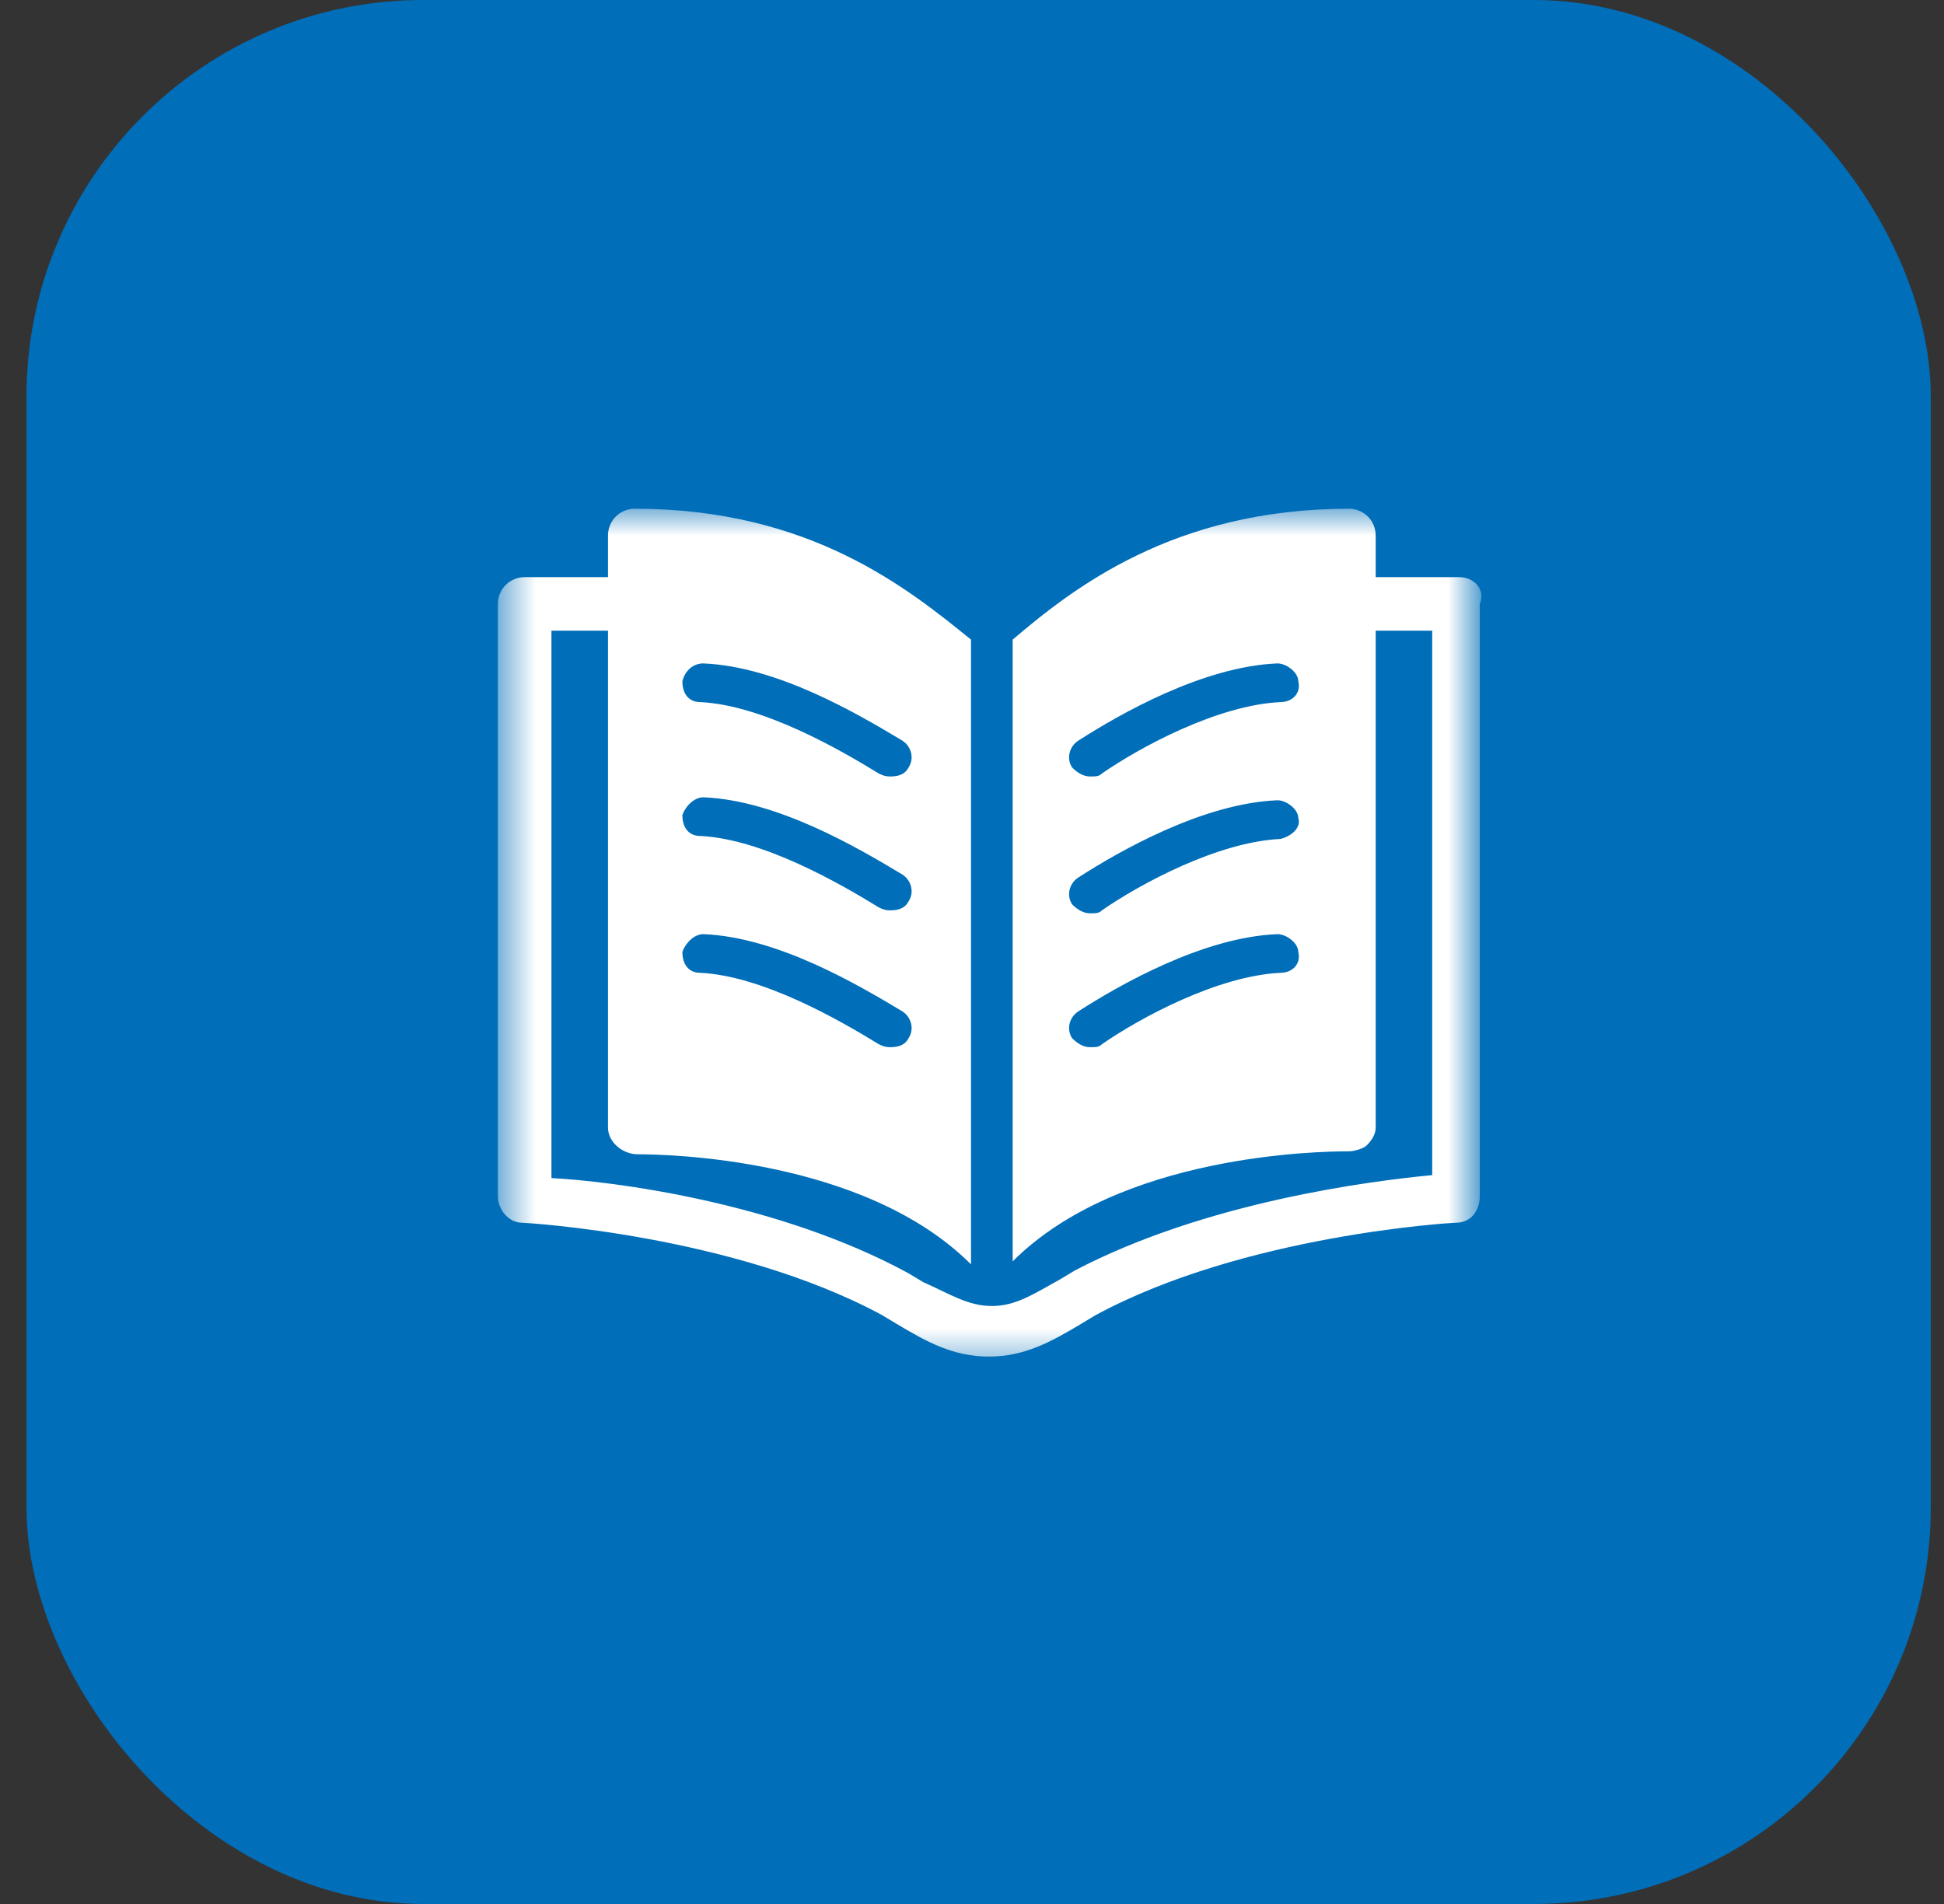
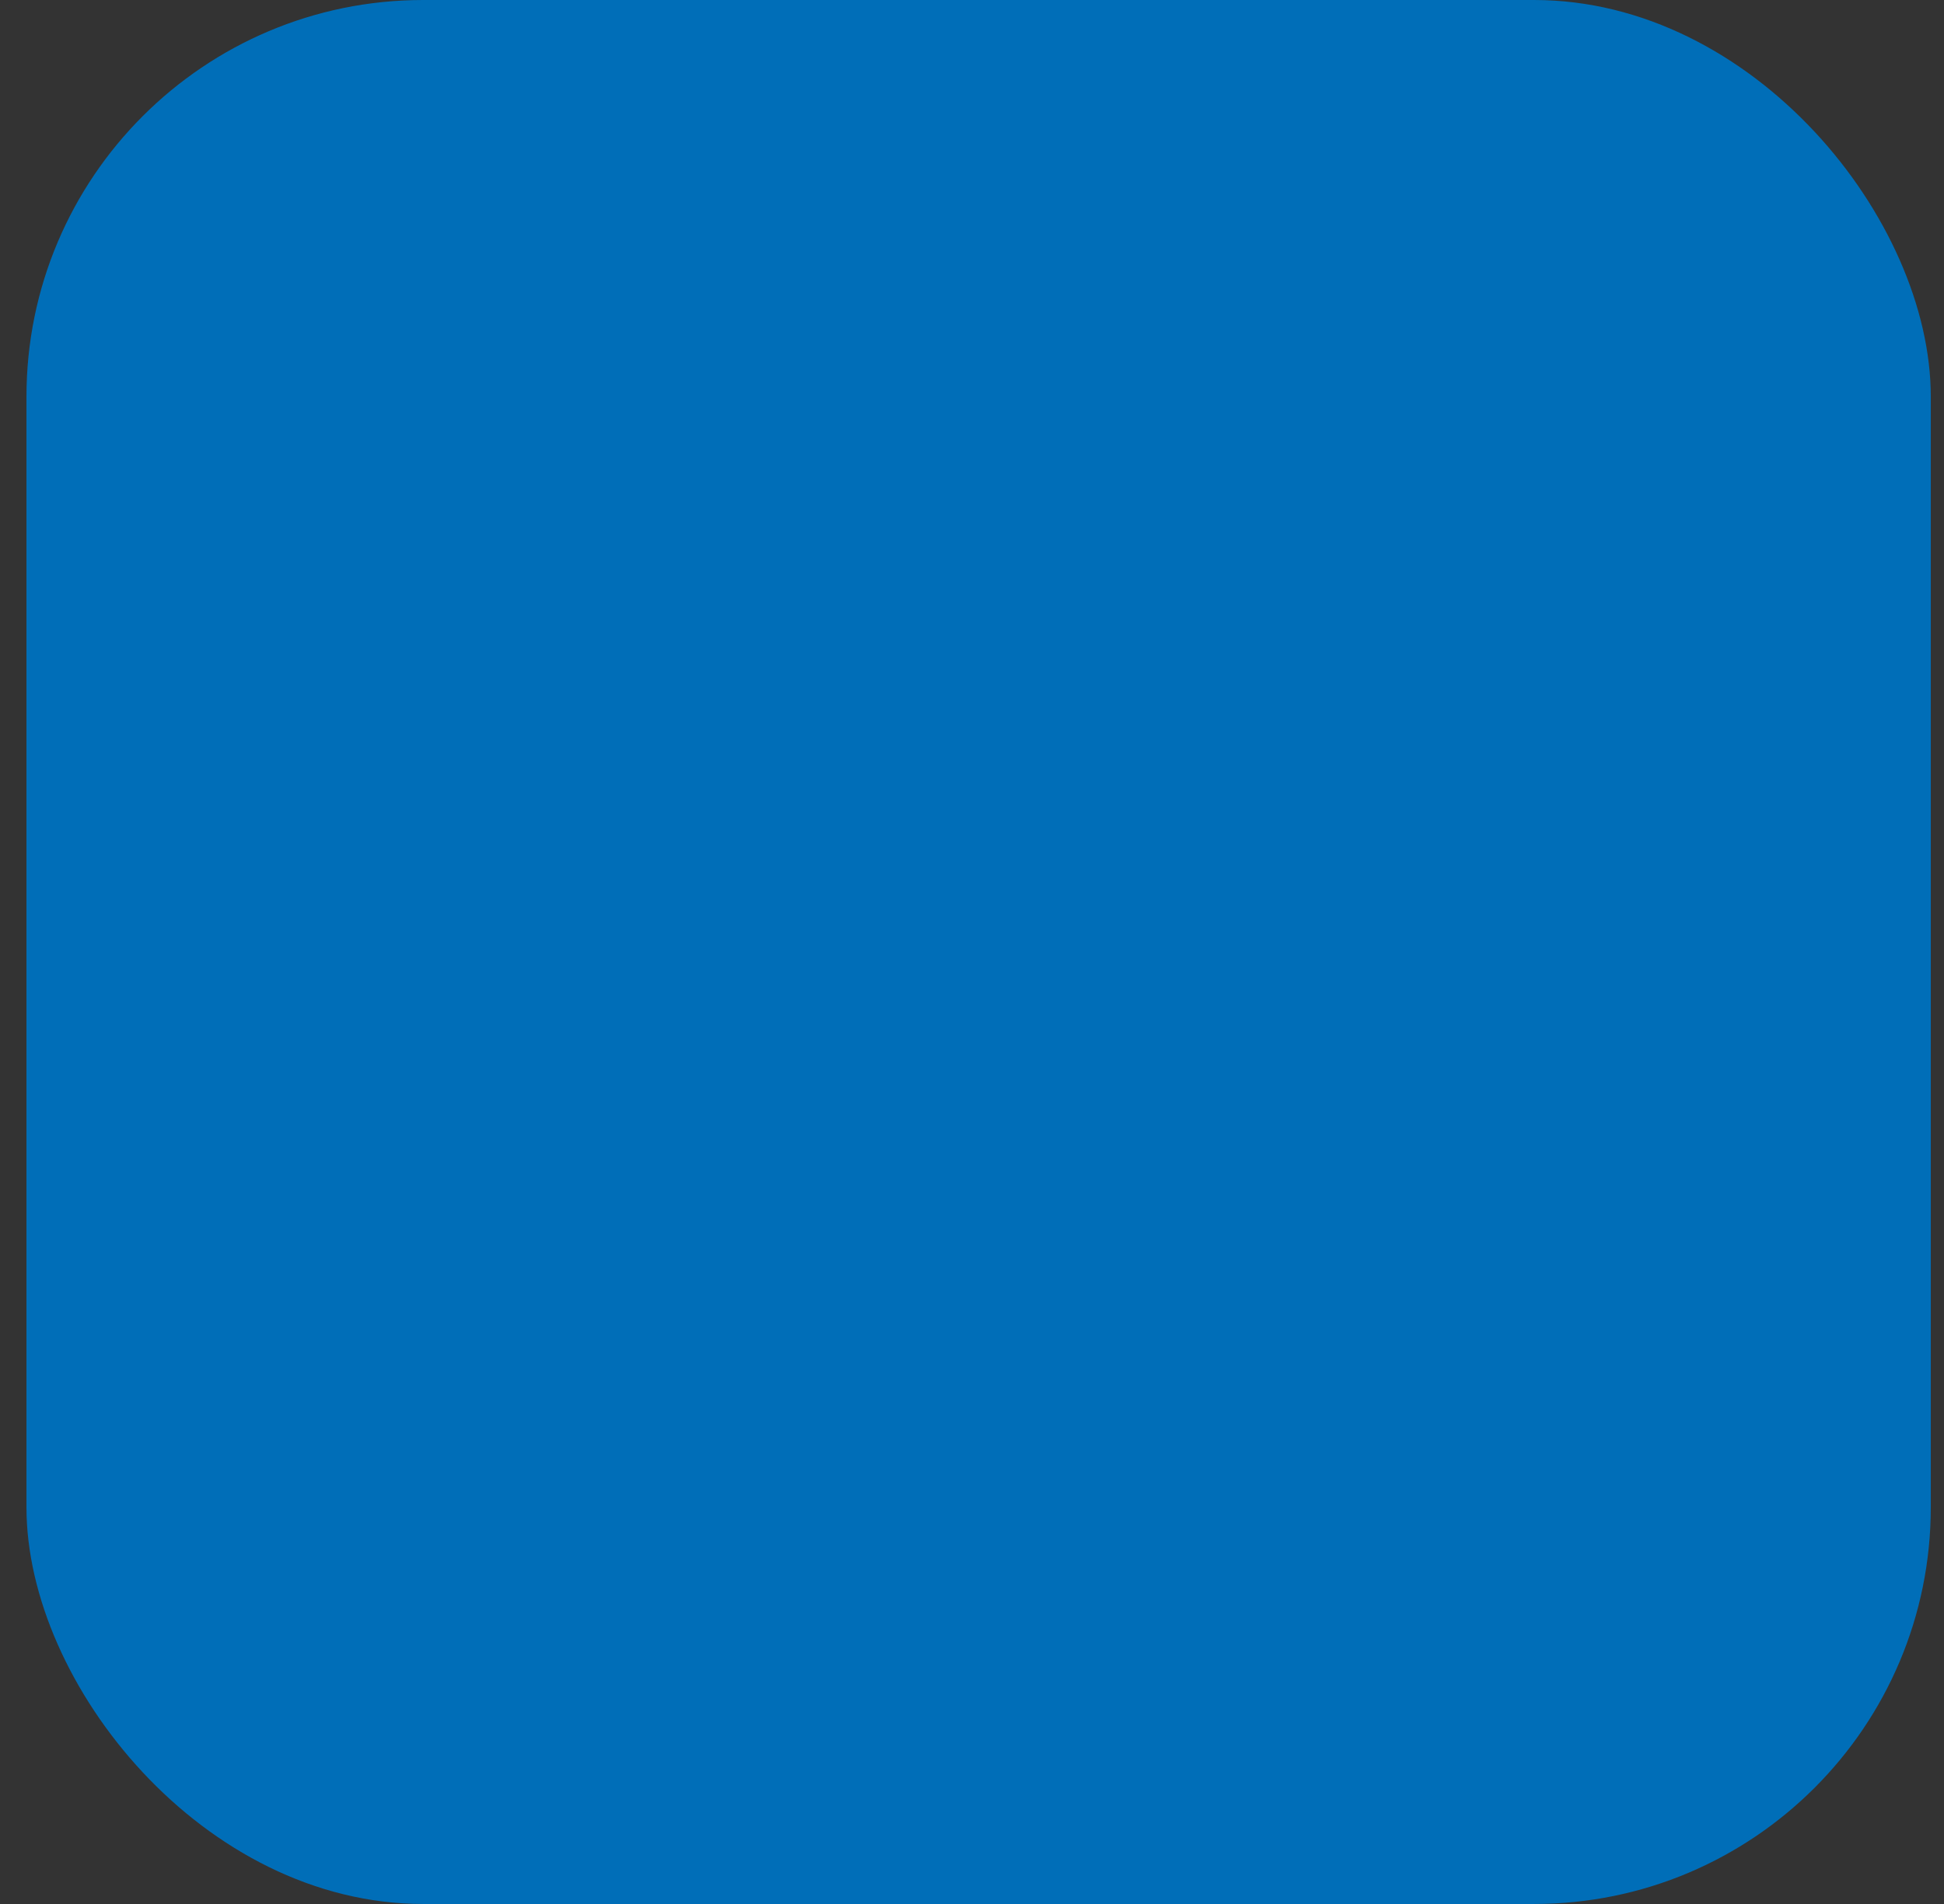
<svg xmlns="http://www.w3.org/2000/svg" width="49" height="48" viewBox="0 0 49 48" fill="none">
  <rect x="0" y="0" width="49" height="48" fill="#333333" stroke="none" />
  <rect x="0.667" width="48" height="48" rx="10" fill="#006EB8" />
  <mask id="mask0_169_8034" style="mask-type:luminance" maskUnits="userSpaceOnUse" x="12" y="12" width="26" height="23">
    <path d="M37.225 12.75H12.55V34.5H37.225V12.75Z" fill="white" />
  </mask>
  <g mask="url(#mask0_169_8034)">
-     <path d="M36.775 14.55H34.675V13.5C34.675 13.125 34.375 12.825 34 12.825C29.575 12.825 27.025 14.85 25.525 16.125V31.8C28.225 29.1 33.25 29.025 34 29.025C34.15 29.025 34.375 28.95 34.45 28.875C34.6 28.725 34.675 28.575 34.675 28.425V15.9H36.1V29.625C34.525 29.775 30.4 30.3 27.1 32.025L26.725 32.25C26.05 32.625 25.6 32.925 25 32.925C24.4 32.925 23.95 32.625 23.275 32.325L22.9 32.1C19.6 30.3 15.4 29.775 13.9 29.7V15.9H15.325V28.425C15.325 28.8 15.7 29.1 16.075 29.1C16.75 29.1 21.775 29.175 24.475 31.875V16.125C22.9 14.85 20.425 12.825 16 12.825C15.625 12.825 15.325 13.125 15.325 13.5V14.55H13.225C12.85 14.55 12.55 14.85 12.55 15.225V30.15C12.55 30.525 12.85 30.825 13.15 30.825C13.225 30.825 18.475 31.125 22.225 33.15L22.6 33.375C23.35 33.825 24.025 34.2 24.925 34.2C25.825 34.2 26.5 33.825 27.25 33.375L27.625 33.15C31.375 31.125 36.625 30.825 36.7 30.825C37.075 30.825 37.3 30.525 37.3 30.15V15.225C37.45 14.85 37.15 14.55 36.775 14.55ZM32.275 24.525C30.7 24.6 28.75 25.65 27.775 26.325C27.7 26.4 27.625 26.4 27.475 26.4C27.325 26.4 27.175 26.325 27.025 26.175C26.875 25.95 26.95 25.65 27.175 25.5C28.225 24.825 30.325 23.625 32.2 23.55C32.425 23.55 32.725 23.775 32.725 24C32.8 24.3 32.575 24.525 32.275 24.525ZM32.275 21.15C30.7 21.225 28.75 22.275 27.775 22.95C27.7 23.025 27.625 23.025 27.475 23.025C27.325 23.025 27.175 22.95 27.025 22.8C26.875 22.575 26.95 22.275 27.175 22.125C28.225 21.45 30.325 20.25 32.2 20.175C32.425 20.175 32.725 20.4 32.725 20.625C32.8 20.85 32.575 21.075 32.275 21.15ZM32.275 17.7C30.7 17.775 28.75 18.825 27.775 19.5C27.7 19.575 27.625 19.575 27.475 19.575C27.325 19.575 27.175 19.5 27.025 19.35C26.875 19.125 26.95 18.825 27.175 18.675C28.225 18 30.325 16.8 32.2 16.725C32.425 16.725 32.725 16.95 32.725 17.175C32.8 17.475 32.575 17.7 32.275 17.7ZM17.725 16.725C19.6 16.8 21.625 18 22.75 18.675C22.975 18.825 23.05 19.125 22.9 19.35C22.825 19.5 22.675 19.575 22.45 19.575C22.375 19.575 22.3 19.575 22.15 19.5C21.175 18.9 19.225 17.775 17.65 17.7C17.35 17.7 17.2 17.475 17.2 17.175C17.275 16.875 17.5 16.725 17.725 16.725ZM17.725 20.1C19.6 20.175 21.625 21.375 22.75 22.05C22.975 22.2 23.05 22.5 22.9 22.725C22.825 22.875 22.675 22.95 22.45 22.95C22.375 22.95 22.3 22.95 22.15 22.875C21.175 22.275 19.225 21.15 17.65 21.075C17.35 21.075 17.2 20.85 17.2 20.55C17.275 20.325 17.5 20.1 17.725 20.1ZM17.725 23.55C19.6 23.625 21.625 24.825 22.75 25.5C22.975 25.65 23.05 25.95 22.9 26.175C22.825 26.325 22.675 26.4 22.45 26.4C22.375 26.4 22.3 26.4 22.15 26.325C21.175 25.725 19.225 24.6 17.65 24.525C17.35 24.525 17.2 24.3 17.2 24C17.275 23.775 17.5 23.55 17.725 23.55Z" fill="white" />
-   </g>
+     </g>
</svg>